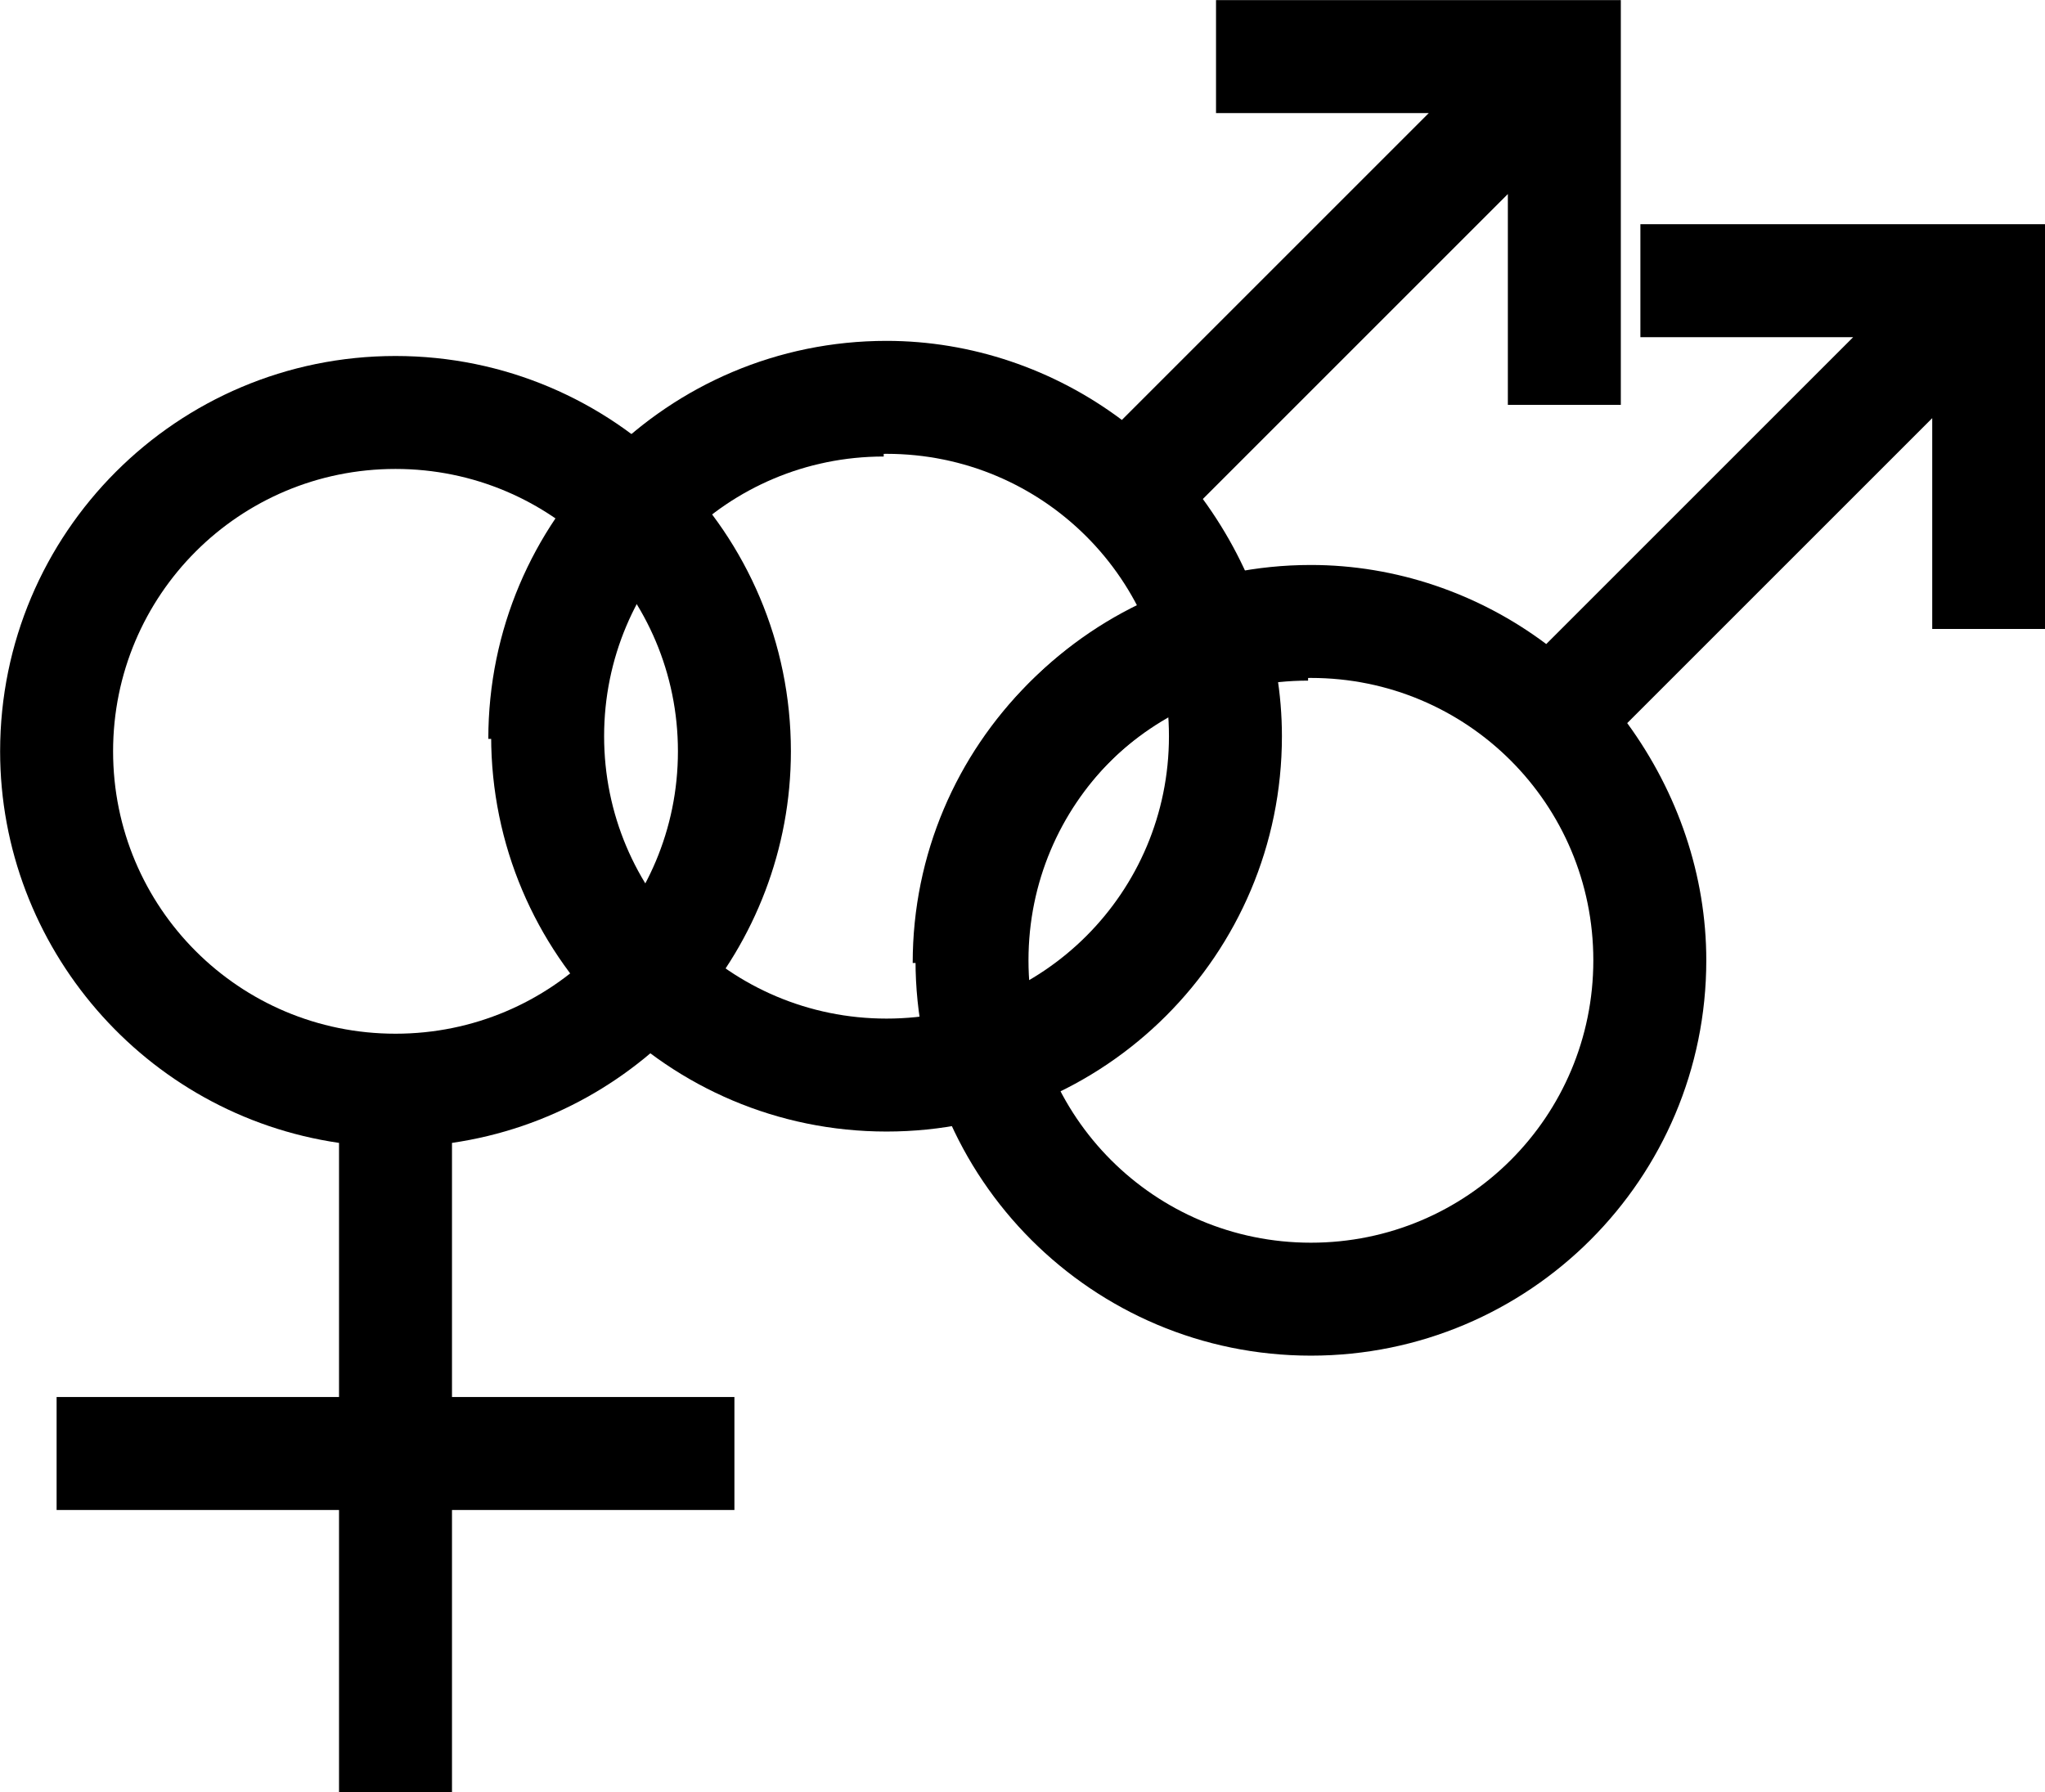
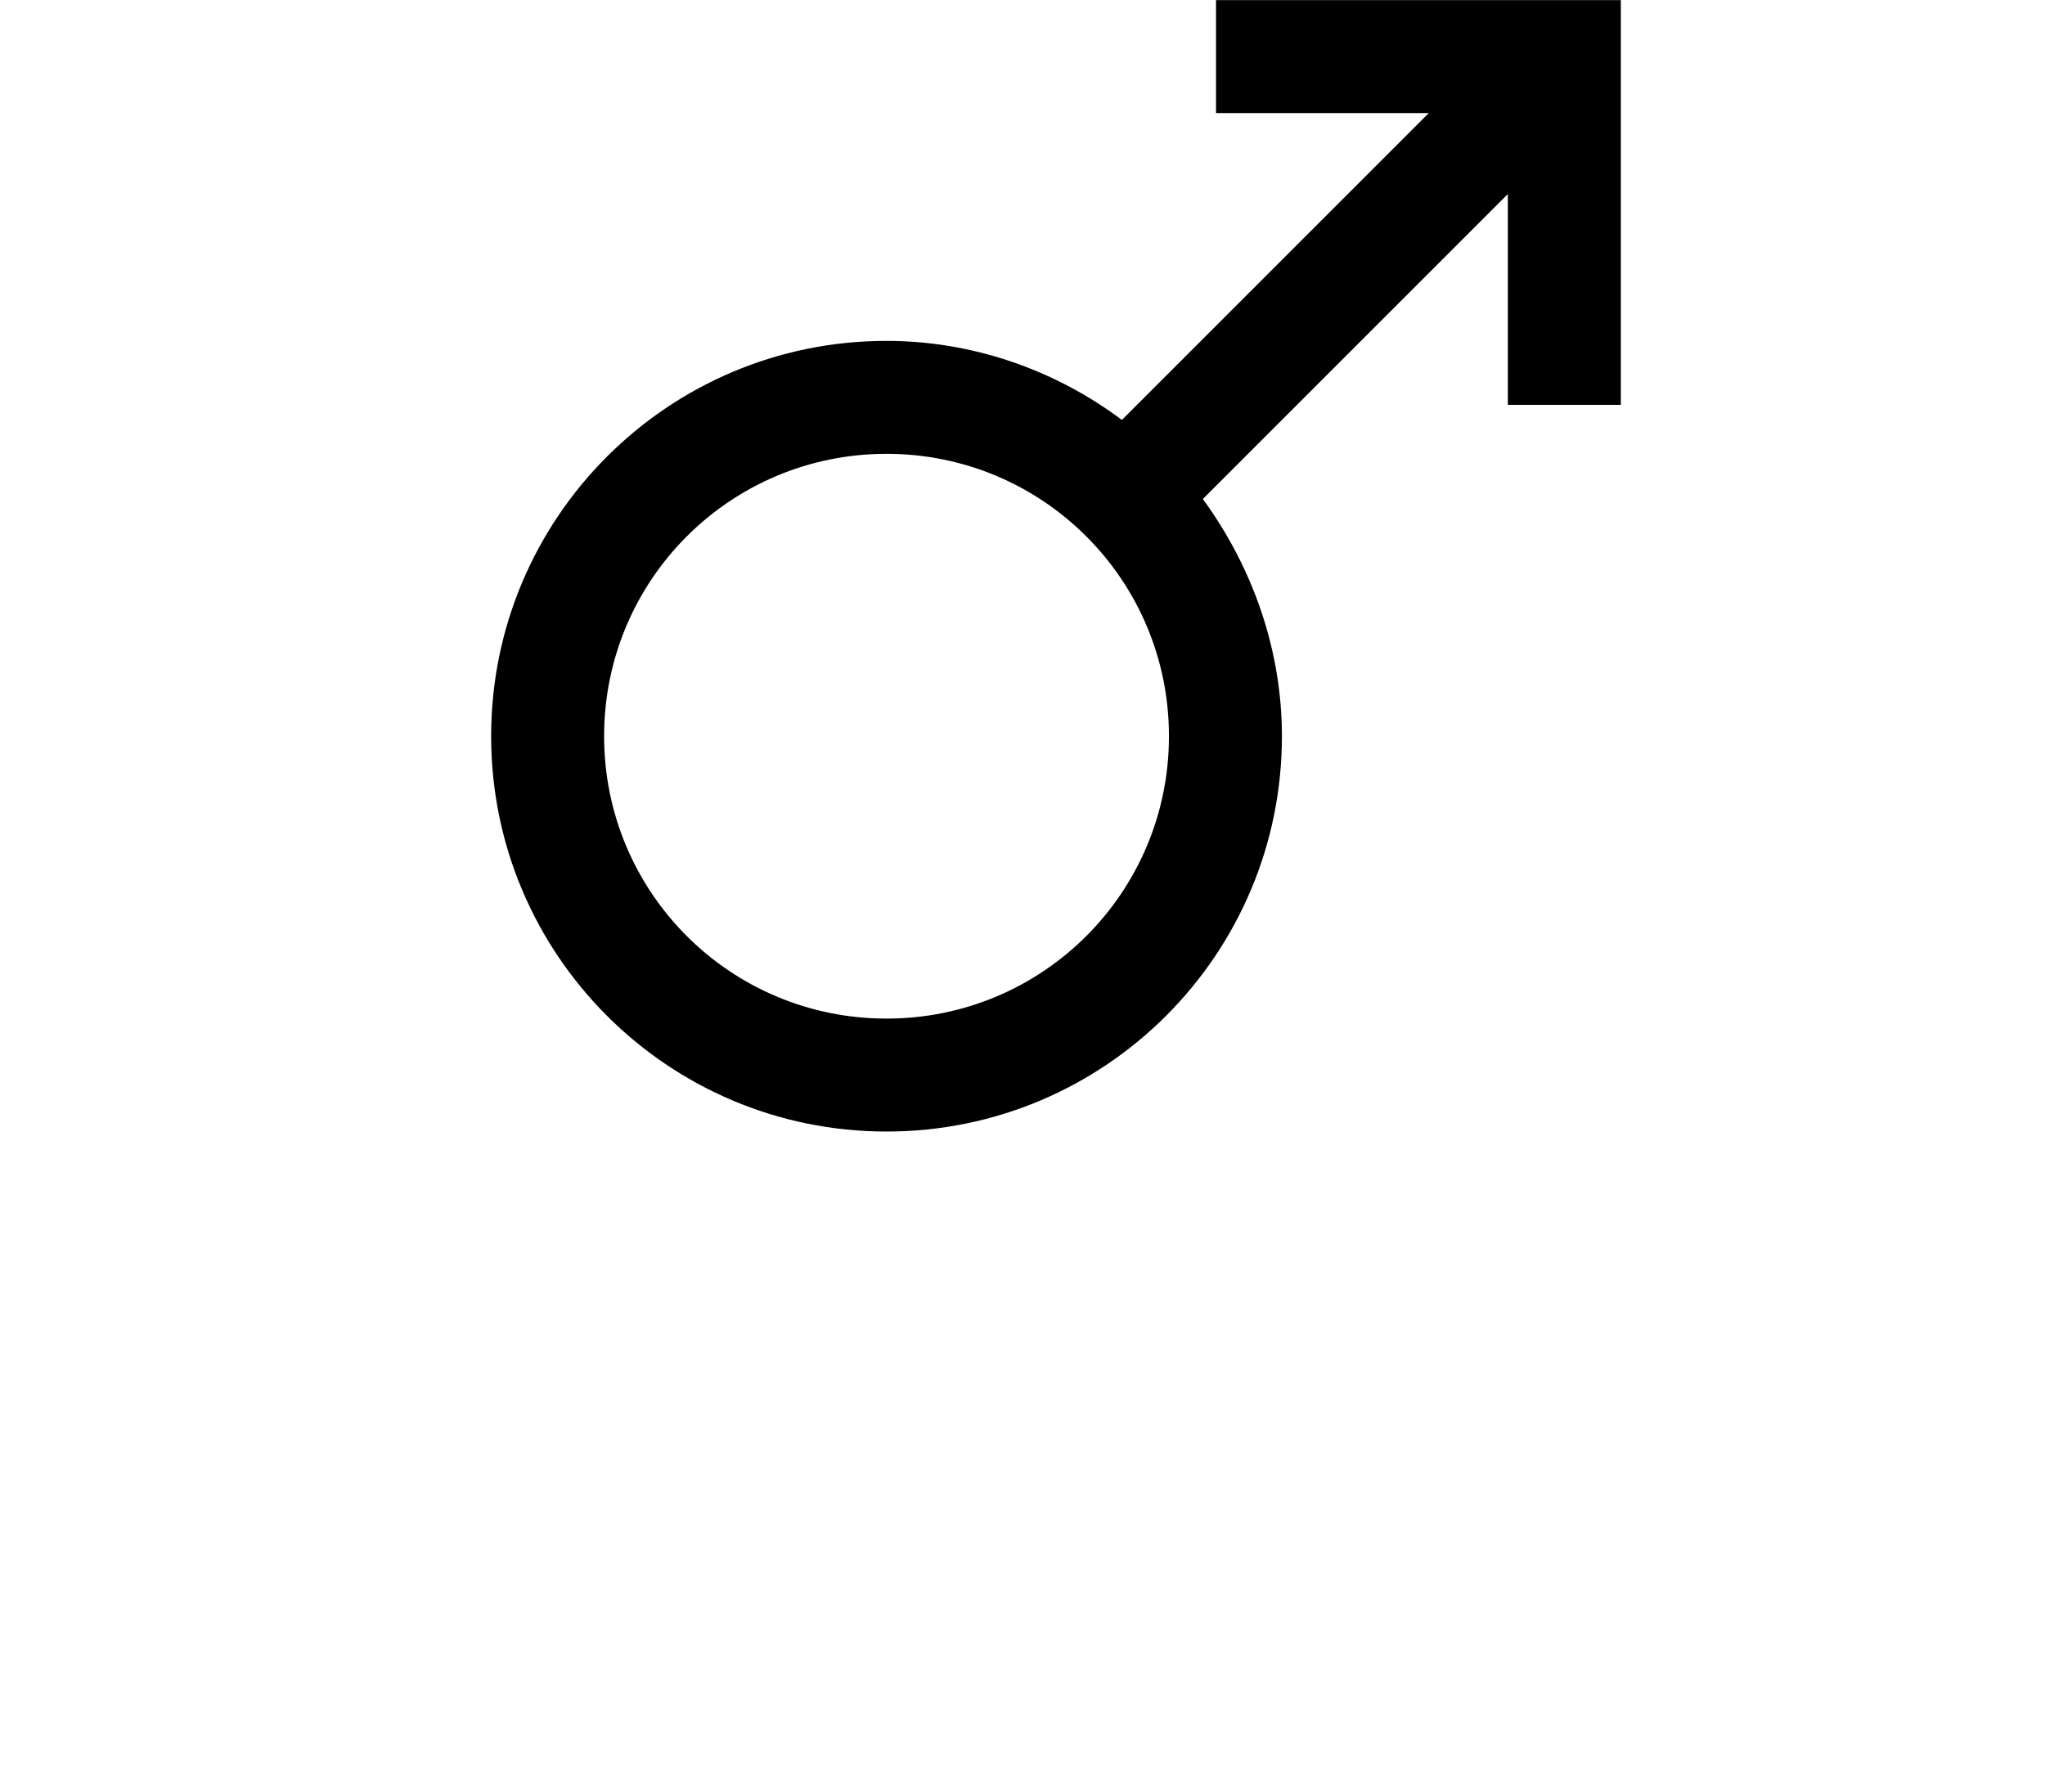
<svg xmlns="http://www.w3.org/2000/svg" xmlns:ns1="http://www.inkscape.org/namespaces/inkscape" xmlns:ns2="http://sodipodi.sourceforge.net/DTD/sodipodi-0.dtd" width="851.658" height="746.47" id="svg2" ns1:label="Pozadí" version="1.1" ns1:version="0.47 r22583" ns2:docname="Nový dokument 8">
  <defs id="defs2992">
    <ns1:perspective ns2:type="inkscape:persp3d" ns1:vp_x="0 : 526.18109 : 1" ns1:vp_y="0 : 1000 : 0" ns1:vp_z="744.09448 : 526.18109 : 1" ns1:persp3d-origin="372.04724 : 350.78739 : 1" id="perspective2998" />
    <ns1:perspective id="perspective2981" ns1:persp3d-origin="0.5 : 0.33333333 : 1" ns1:vp_z="1 : 0.5 : 1" ns1:vp_y="0 : 1000 : 0" ns1:vp_x="0 : 0.5 : 1" ns2:type="inkscape:persp3d" />
  </defs>
  <ns2:namedview id="base" pagecolor="#ffffff" bordercolor="#666666" borderopacity="1.0" ns1:pageopacity="0.0" ns1:pageshadow="2" ns1:zoom="0.35" ns1:cx="424.05541" ns1:cy="400.3779" ns1:document-units="px" ns1:current-layer="layer1" showgrid="false" ns1:window-width="1280" ns1:window-height="968" ns1:window-x="-4" ns1:window-y="-4" ns1:window-maximized="1" />
  <g ns1:label="Vrstva 1" ns1:groupmode="layer" id="layer1" transform="translate(49.055,-186.27)">
    <g transform="matrix(2.037,0,0,2.037,-1317.094,-1177.226)" id="g2905" style="fill:#000000">
-       <path id="path2821-7-8" d="m 1040.638,797.976 0,-82.761 -82.761,0 0,23.096 43.498,0 -62.744,62.744 c -13.858,-10.393 -30.795,-16.167 -48.117,-16.167 -44.652,0 -80.836,36.184 -80.836,80.836 0,44.652 36.184,80.836 80.836,80.836 44.652,0 80.836,-36.184 80.836,-80.836 0,-17.322 -5.774,-34.259 -16.167,-48.502 l 62.359,-62.359 0,43.113 z m -92.384,67.749 c 0,31.95 -25.791,57.74 -57.74,57.74 -31.95,0 -57.74,-25.791 -57.74,-57.74 0,-31.95 25.791,-57.74 57.74,-57.74 31.95,0 57.74,25.791 57.74,57.74 z" style="fill:#000000;stroke:none" />
      <path id="path2821-7-4-9" d="m 953.876,752.152 0,-82.761 -82.761,0 0,23.096 43.498,0 -62.744,62.744 c -13.858,-10.393 -30.795,-16.167 -48.117,-16.167 -44.652,0 -80.836,36.184 -80.836,80.836 0,44.652 36.184,80.836 80.836,80.836 44.652,0 80.836,-36.184 80.836,-80.836 0,-17.322 -5.774,-34.259 -16.167,-48.502 l 62.359,-62.359 0,43.113 z m -92.384,67.749 c 0,31.95 -25.791,57.74 -57.74,57.74 -31.95,0 -57.74,-25.791 -57.74,-57.74 0,-31.95 25.791,-57.74 57.74,-57.74 31.95,0 57.74,25.791 57.74,57.74 z" style="fill:#000000;stroke:none" />
-       <path id="path2823-7-4" d="m 784.2,822.992 c 0,-44.652 -36.184,-80.836 -80.836,-80.836 -44.652,0 -80.836,36.184 -80.836,80.836 0,40.033 29.64,74.292 69.288,80.066 l 0,51.966 -57.74,0 0,23.096 57.74,0 0,57.74 23.096,0 0,-57.74 57.74,0 0,-23.096 -57.74,0 0,-51.966 c 39.648,-5.774 69.288,-40.033 69.288,-80.066 z m -23.096,0 c 0,31.95 -25.791,57.74 -57.74,57.74 -31.95,0 -57.74,-25.791 -57.74,-57.74 0,-31.95 25.791,-57.74 57.74,-57.74 31.95,0 57.74,25.791 57.74,57.74 z" style="fill:#000000;stroke:none" />
-       <path id="path2825-0-0-8" d="m 803.174,739.616 c -44.652,0 -80.836,36.184 -80.836,80.836 l 23.096,0 c 0,-31.95 25.791,-57.74 57.74,-57.74 z" style="fill:#000000;stroke:none" />
-       <path id="path2825-0-2" d="m 889.937,785.44 c -44.652,0 -80.836,36.184 -80.836,80.836 l 23.096,0 c 0,-31.95 25.791,-57.74 57.74,-57.74 z" style="fill:#000000;stroke:none" />
    </g>
  </g>
</svg>